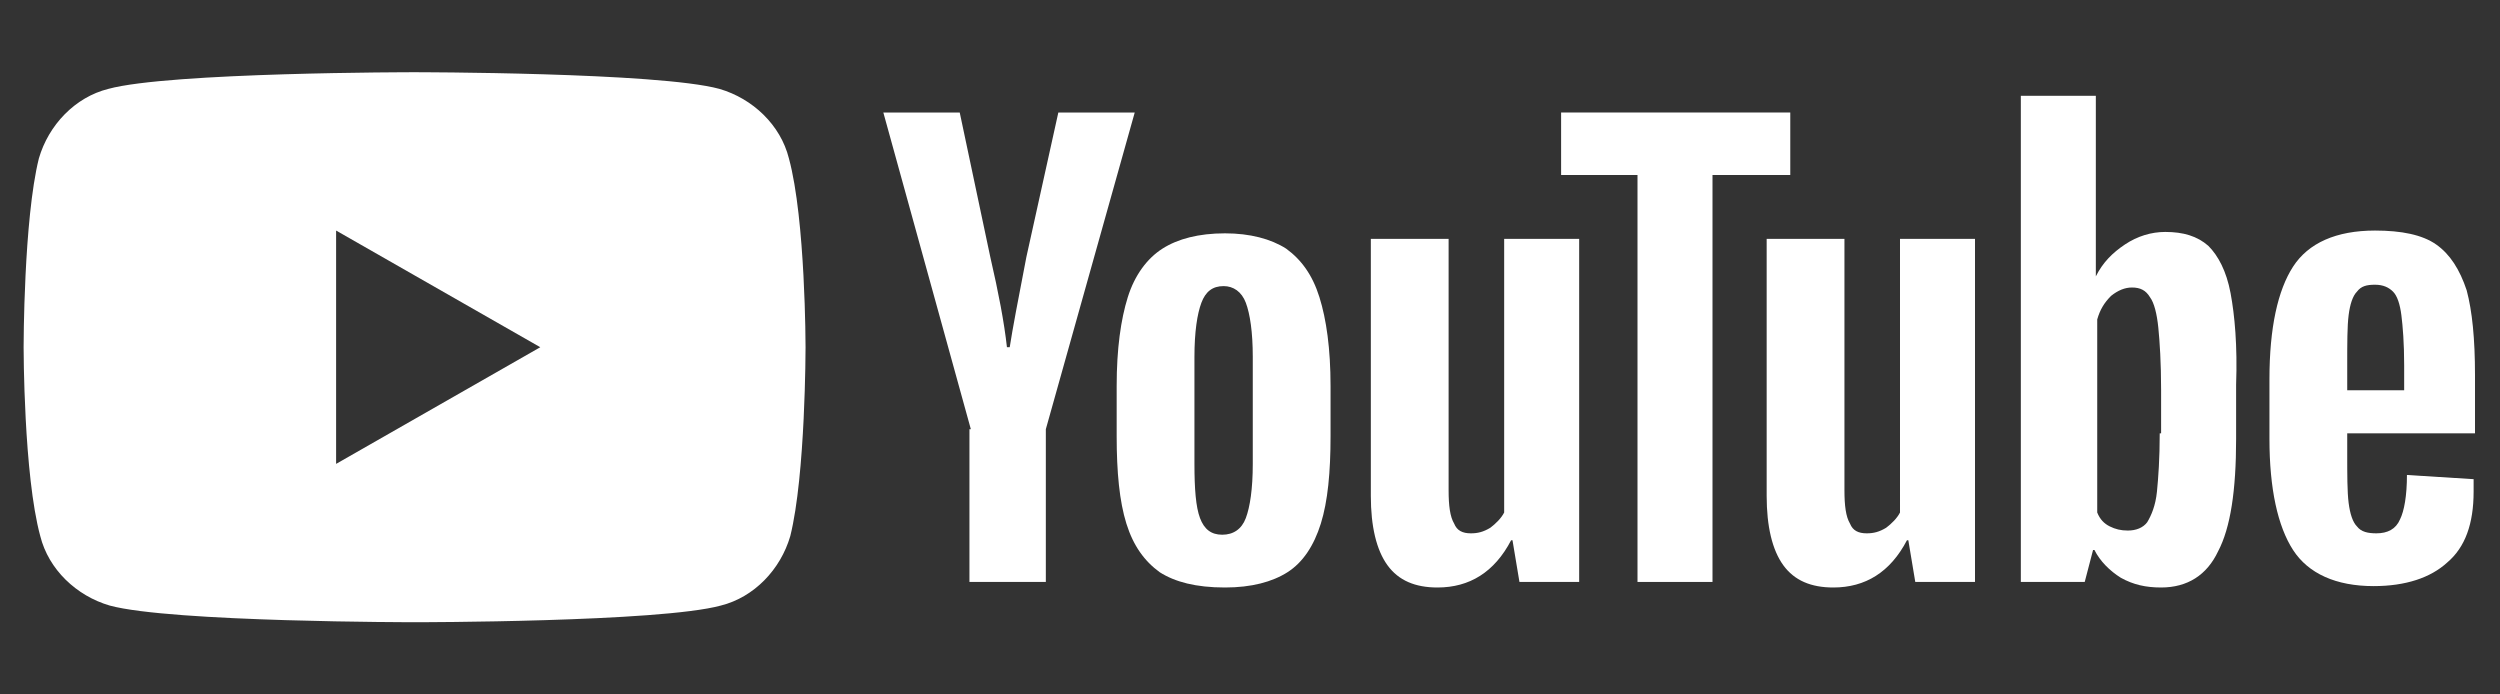
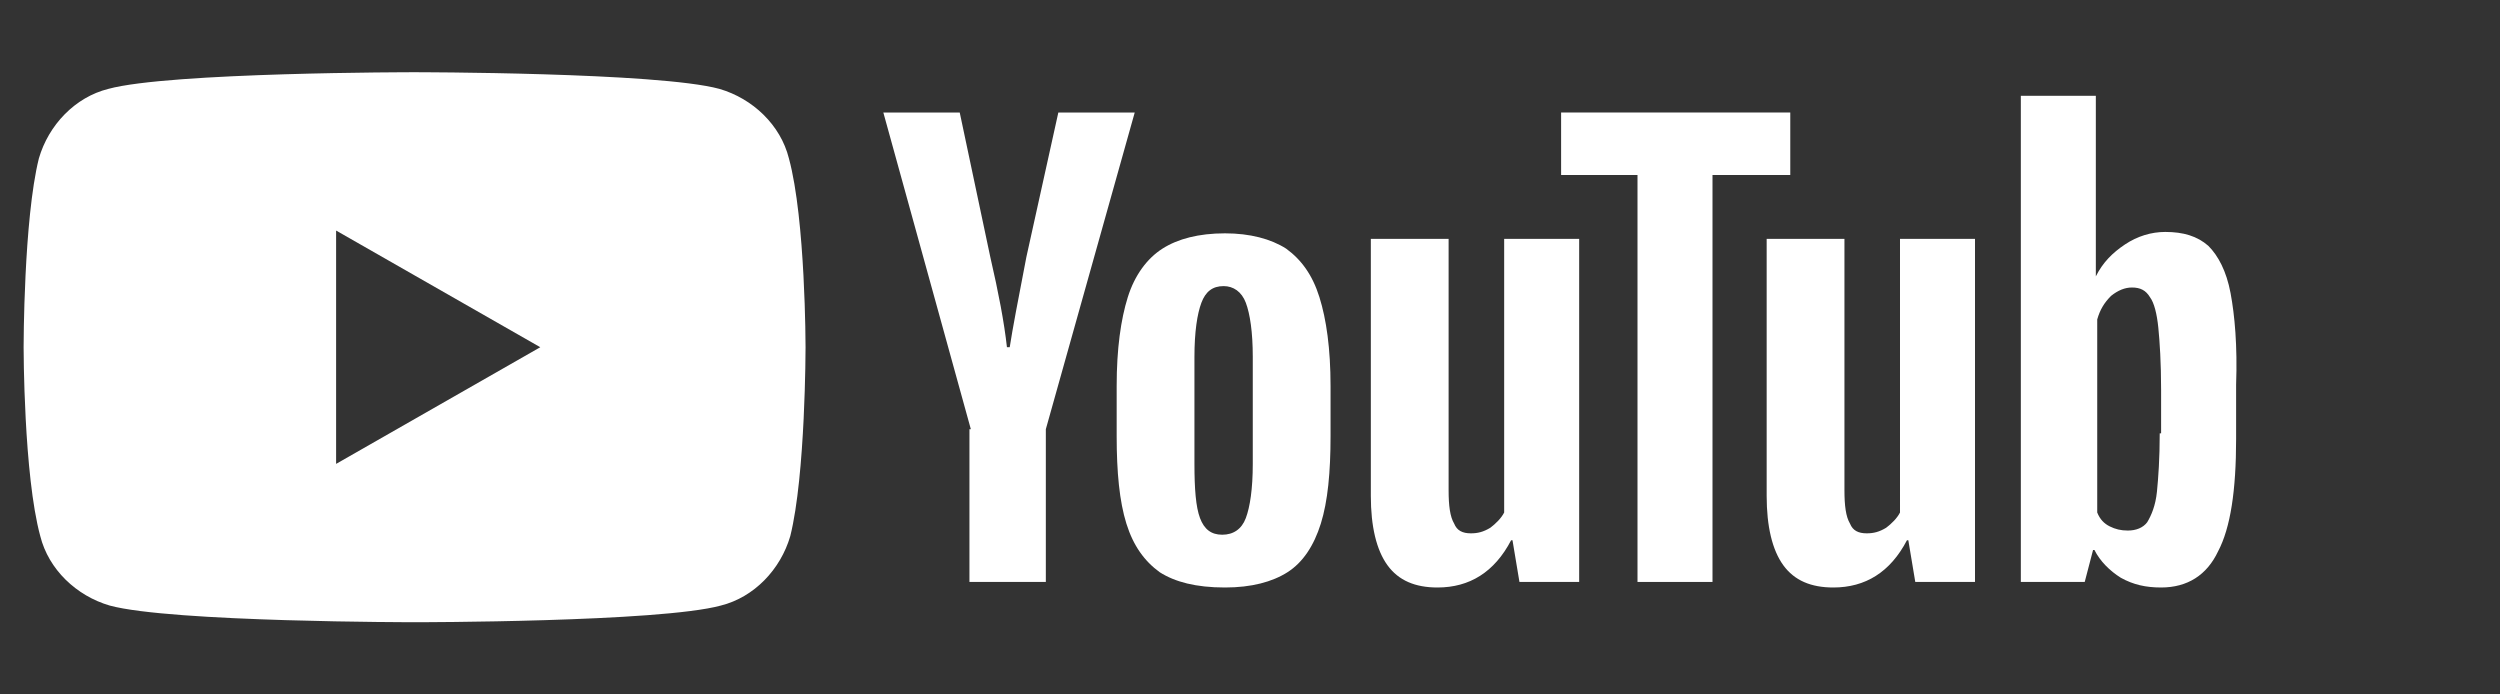
<svg xmlns="http://www.w3.org/2000/svg" version="1.1" id="レイヤー_1" x="0px" y="0px" viewBox="0 0 180 50" style="enable-background:new 0 0 180 50;" xml:space="preserve">
  <rect x="0" y="0" width="180" height="50" fill="#333333" stroke="none" />
  <style type="text/css">
	.st0{fill:#FFFFFF;}
</style>
  <g>
    <path class="st0" d="M56.8,11.4c-0.6-2.4-2.6-4.3-5-5c-4.4-1.2-22-1.2-22-1.2s-17.6,0-22,1.2c-2.4,0.6-4.3,2.6-5,5   C1.7,15.8,1.7,25,1.7,25s0,9.2,1.2,13.6c0.6,2.4,2.6,4.3,5,5c4.4,1.2,22,1.2,22,1.2s17.6,0,22-1.2c2.4-0.6,4.3-2.6,5-5   C58,34.2,58,25,58,25S58,15.8,56.8,11.4z M24.2,33.4V16.6L38.9,25L24.2,33.4z" />
    <g>
      <path class="st0" d="M83.5,41.2c-1.1-0.8-1.9-1.9-2.4-3.5c-0.5-1.6-0.7-3.7-0.7-6.3v-3.6c0-2.7,0.3-4.8,0.8-6.4    c0.5-1.6,1.4-2.8,2.5-3.5c1.1-0.7,2.6-1.1,4.5-1.1c1.8,0,3.3,0.4,4.4,1.1c1.1,0.8,1.9,1.9,2.4,3.5c0.5,1.6,0.8,3.7,0.8,6.4v3.6    c0,2.6-0.2,4.7-0.7,6.3c-0.5,1.6-1.3,2.8-2.4,3.5c-1.1,0.7-2.6,1.1-4.5,1.1C86.1,42.3,84.6,41.9,83.5,41.2z M89.7,37.3    c0.3-0.8,0.5-2.1,0.5-3.9v-7.7c0-1.8-0.2-3.1-0.5-3.9c-0.3-0.8-0.9-1.2-1.6-1.2c-0.8,0-1.3,0.4-1.6,1.2c-0.3,0.8-0.5,2.1-0.5,3.9    v7.7c0,1.8,0.1,3.1,0.4,3.9c0.3,0.8,0.8,1.2,1.6,1.2C88.8,38.5,89.4,38.1,89.7,37.3z" />
-       <path class="st0" d="M169,31.4v1.2c0,1.6,0,2.8,0.1,3.6c0.1,0.8,0.3,1.4,0.6,1.7c0.3,0.4,0.8,0.5,1.4,0.5c0.8,0,1.4-0.3,1.7-1    c0.3-0.6,0.5-1.7,0.5-3.2l4.8,0.3c0,0.2,0,0.5,0,0.9c0,2.3-0.6,4-1.9,5.1c-1.2,1.1-3,1.7-5.3,1.7c-2.7,0-4.7-0.9-5.8-2.6    c-1.1-1.7-1.7-4.4-1.7-8v-4.3c0-3.7,0.6-6.4,1.7-8.1c1.1-1.7,3.1-2.6,5.9-2.6c1.9,0,3.4,0.3,4.4,1c1,0.7,1.7,1.8,2.2,3.3    c0.4,1.5,0.6,3.5,0.6,6.1v4.2H169z M169.7,21c-0.3,0.3-0.5,0.9-0.6,1.7c-0.1,0.8-0.1,2-0.1,3.6v1.8h4.1v-1.8    c0-1.6-0.1-2.8-0.2-3.6c-0.1-0.8-0.3-1.4-0.6-1.7c-0.3-0.3-0.7-0.5-1.3-0.5C170.4,20.5,170,20.6,169.7,21z" />
      <path class="st0" d="M69.9,30.9L63.6,8.1h5.5l2.2,10.4c0.6,2.6,1,4.7,1.2,6.5h0.2c0.2-1.3,0.6-3.4,1.2-6.5l2.3-10.4h5.5l-6.4,22.8    v11h-5.5V30.9z" />
      <path class="st0" d="M113.7,17.2v24.7h-4.3l-0.5-3h-0.1c-1.2,2.3-3,3.4-5.3,3.4c-1.6,0-2.8-0.5-3.6-1.6c-0.8-1.1-1.2-2.8-1.2-5    V17.2h5.6v18.1c0,1.1,0.1,1.9,0.4,2.4c0.2,0.5,0.6,0.7,1.2,0.7c0.5,0,0.9-0.1,1.4-0.4c0.4-0.3,0.8-0.7,1-1.1V17.2H113.7z" />
      <path class="st0" d="M142.2,17.2v24.7h-4.3l-0.5-3h-0.1c-1.2,2.3-3,3.4-5.3,3.4c-1.6,0-2.8-0.5-3.6-1.6c-0.8-1.1-1.2-2.8-1.2-5    V17.2h5.6v18.1c0,1.1,0.1,1.9,0.4,2.4c0.2,0.5,0.6,0.7,1.2,0.7c0.5,0,0.9-0.1,1.4-0.4c0.4-0.3,0.8-0.7,1-1.1V17.2H142.2z" />
      <path class="st0" d="M128.8,12.6h-5.5v29.3h-5.4V12.6h-5.5V8.1h16.5V12.6z" />
      <path class="st0" d="M160.6,21.1c-0.3-1.6-0.9-2.7-1.6-3.4c-0.8-0.7-1.8-1-3.1-1c-1,0-2,0.3-2.9,0.9c-0.9,0.6-1.6,1.3-2.1,2.3h0    l0-13h-5.4v35h4.6l0.6-2.3h0.1c0.4,0.8,1.1,1.5,1.9,2c0.9,0.5,1.8,0.7,2.9,0.7c1.9,0,3.3-0.9,4.1-2.6c0.9-1.7,1.3-4.4,1.3-8.1    v-3.9C161.1,24.9,160.9,22.7,160.6,21.1z M155.5,31.2c0,1.8-0.1,3.2-0.2,4.2c-0.1,1-0.4,1.7-0.7,2.2c-0.3,0.4-0.8,0.6-1.4,0.6    c-0.5,0-0.9-0.1-1.3-0.3c-0.4-0.2-0.7-0.5-0.9-1V23c0.2-0.7,0.5-1.2,1-1.7c0.5-0.4,1-0.6,1.5-0.6c0.6,0,1,0.2,1.3,0.7    c0.3,0.4,0.5,1.2,0.6,2.2c0.1,1,0.2,2.5,0.2,4.5V31.2z" />
    </g>
  </g>
</svg>